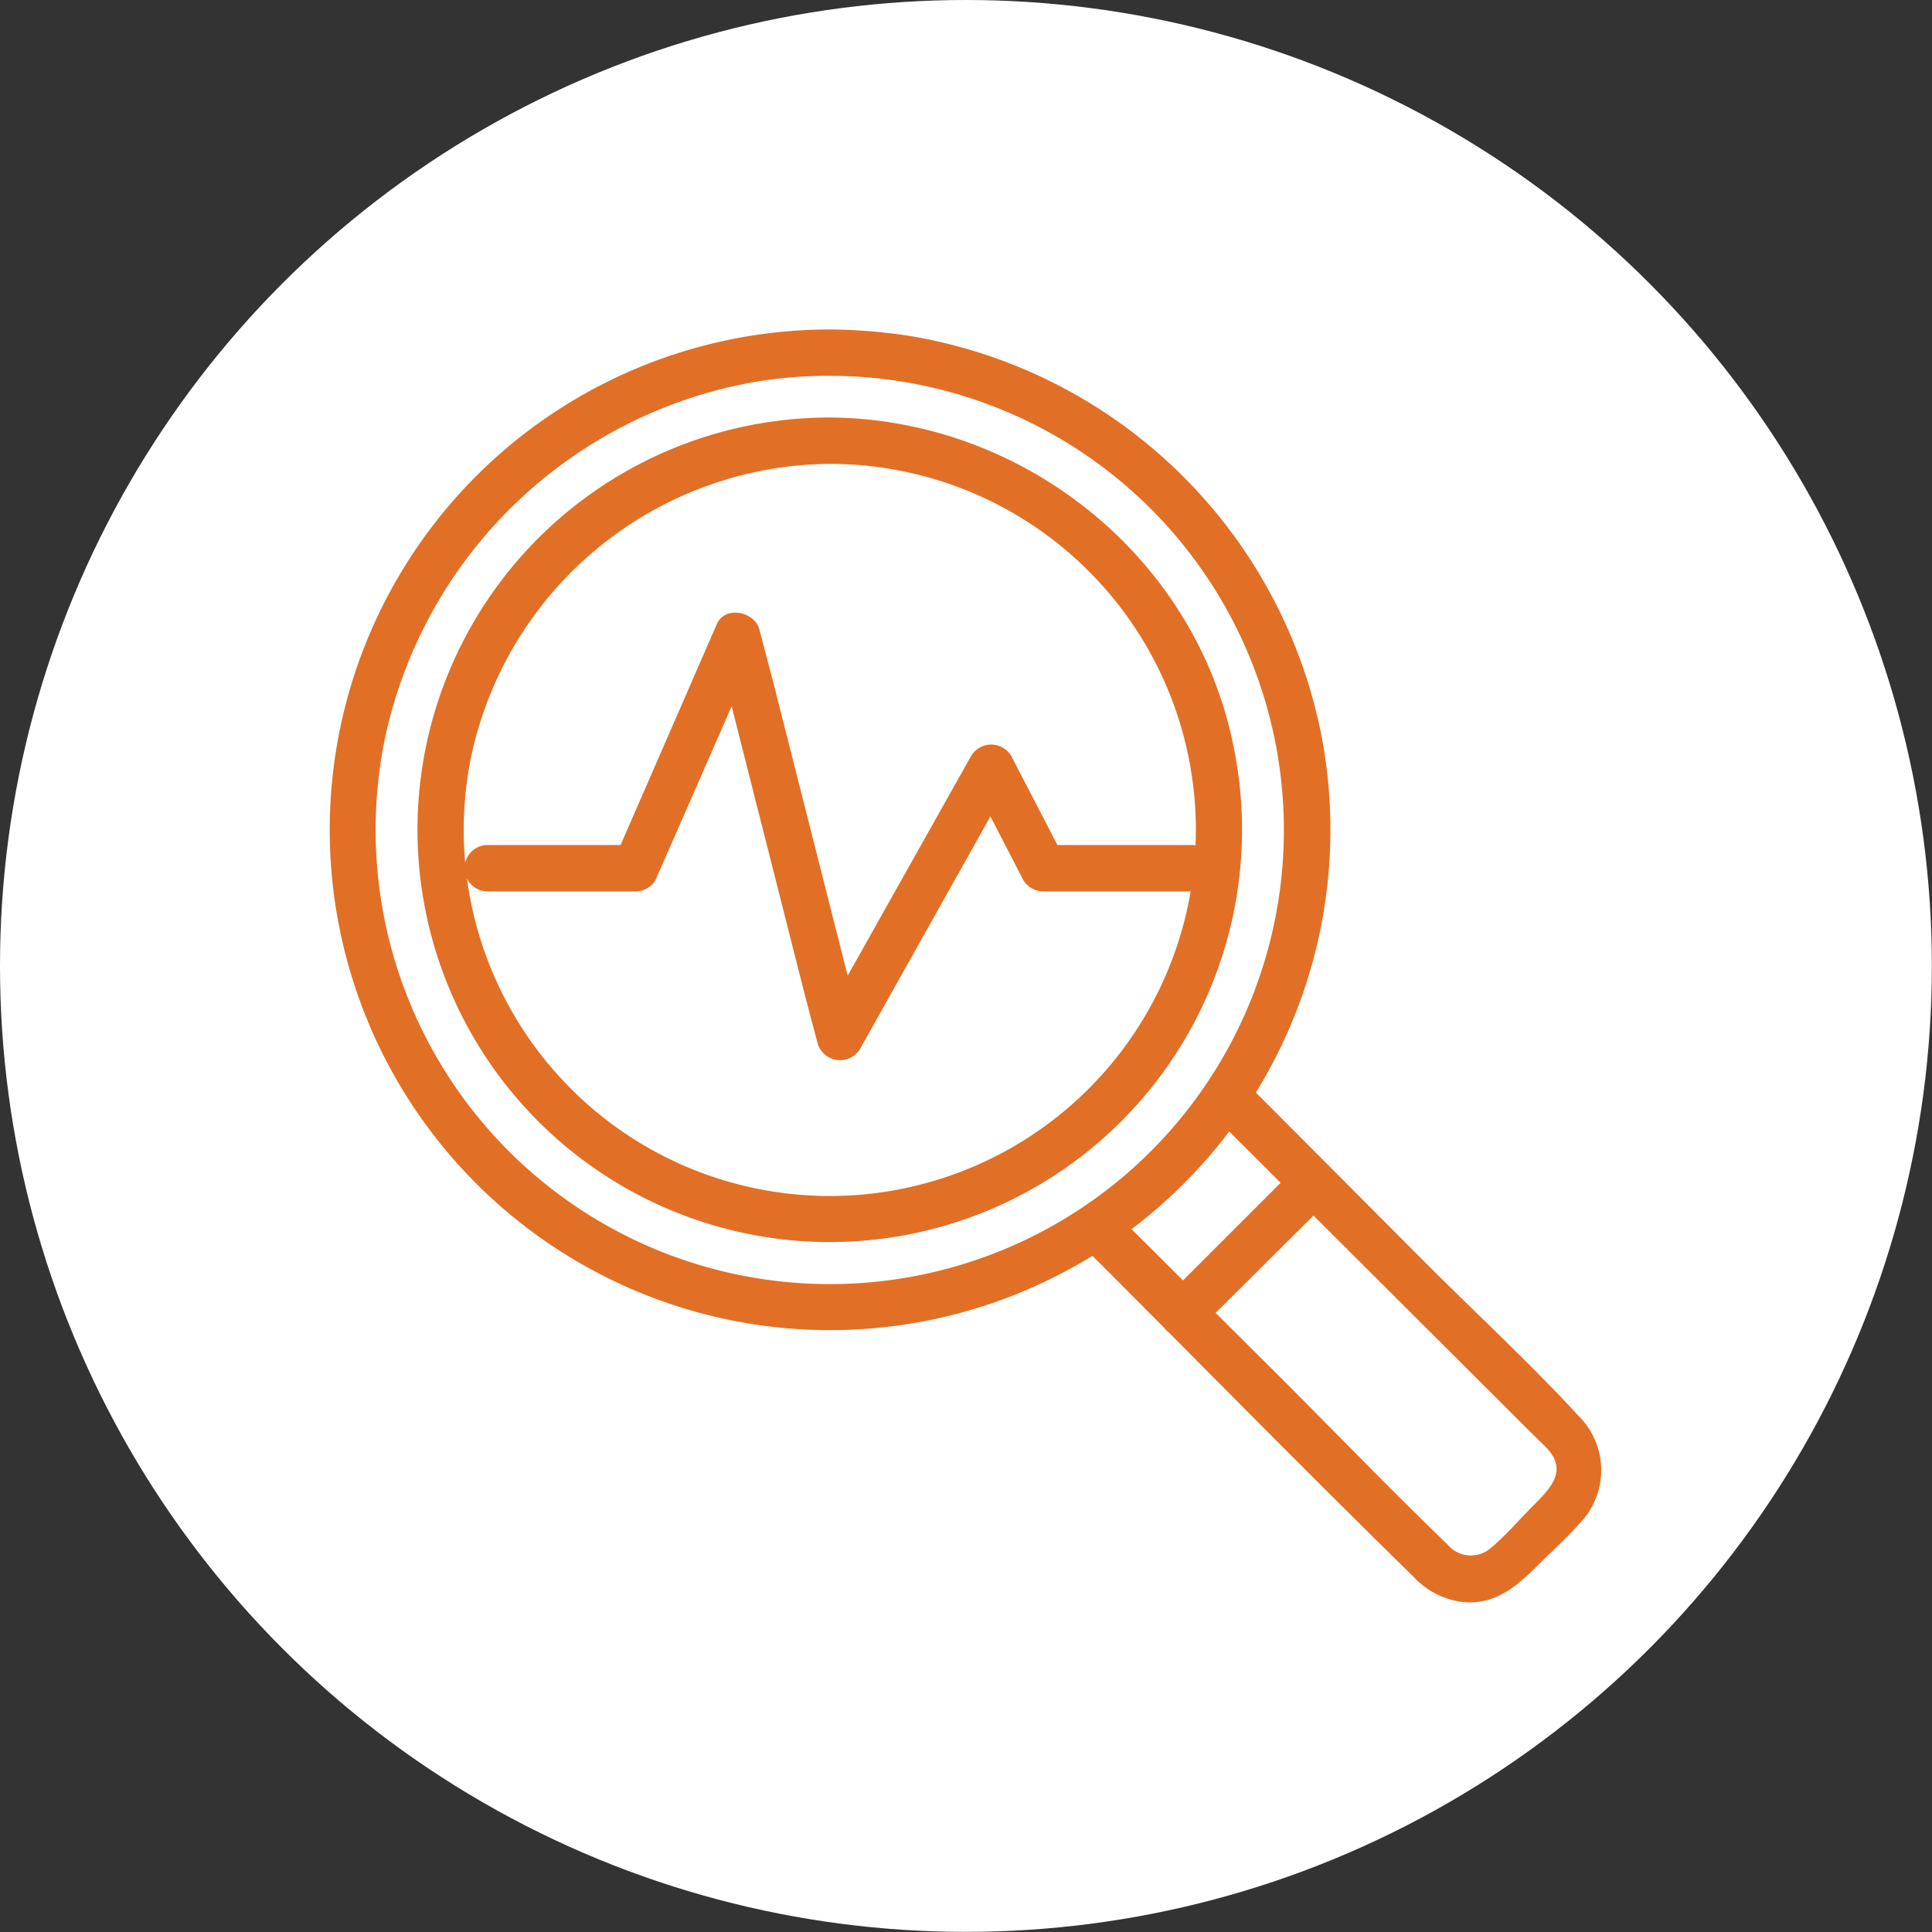
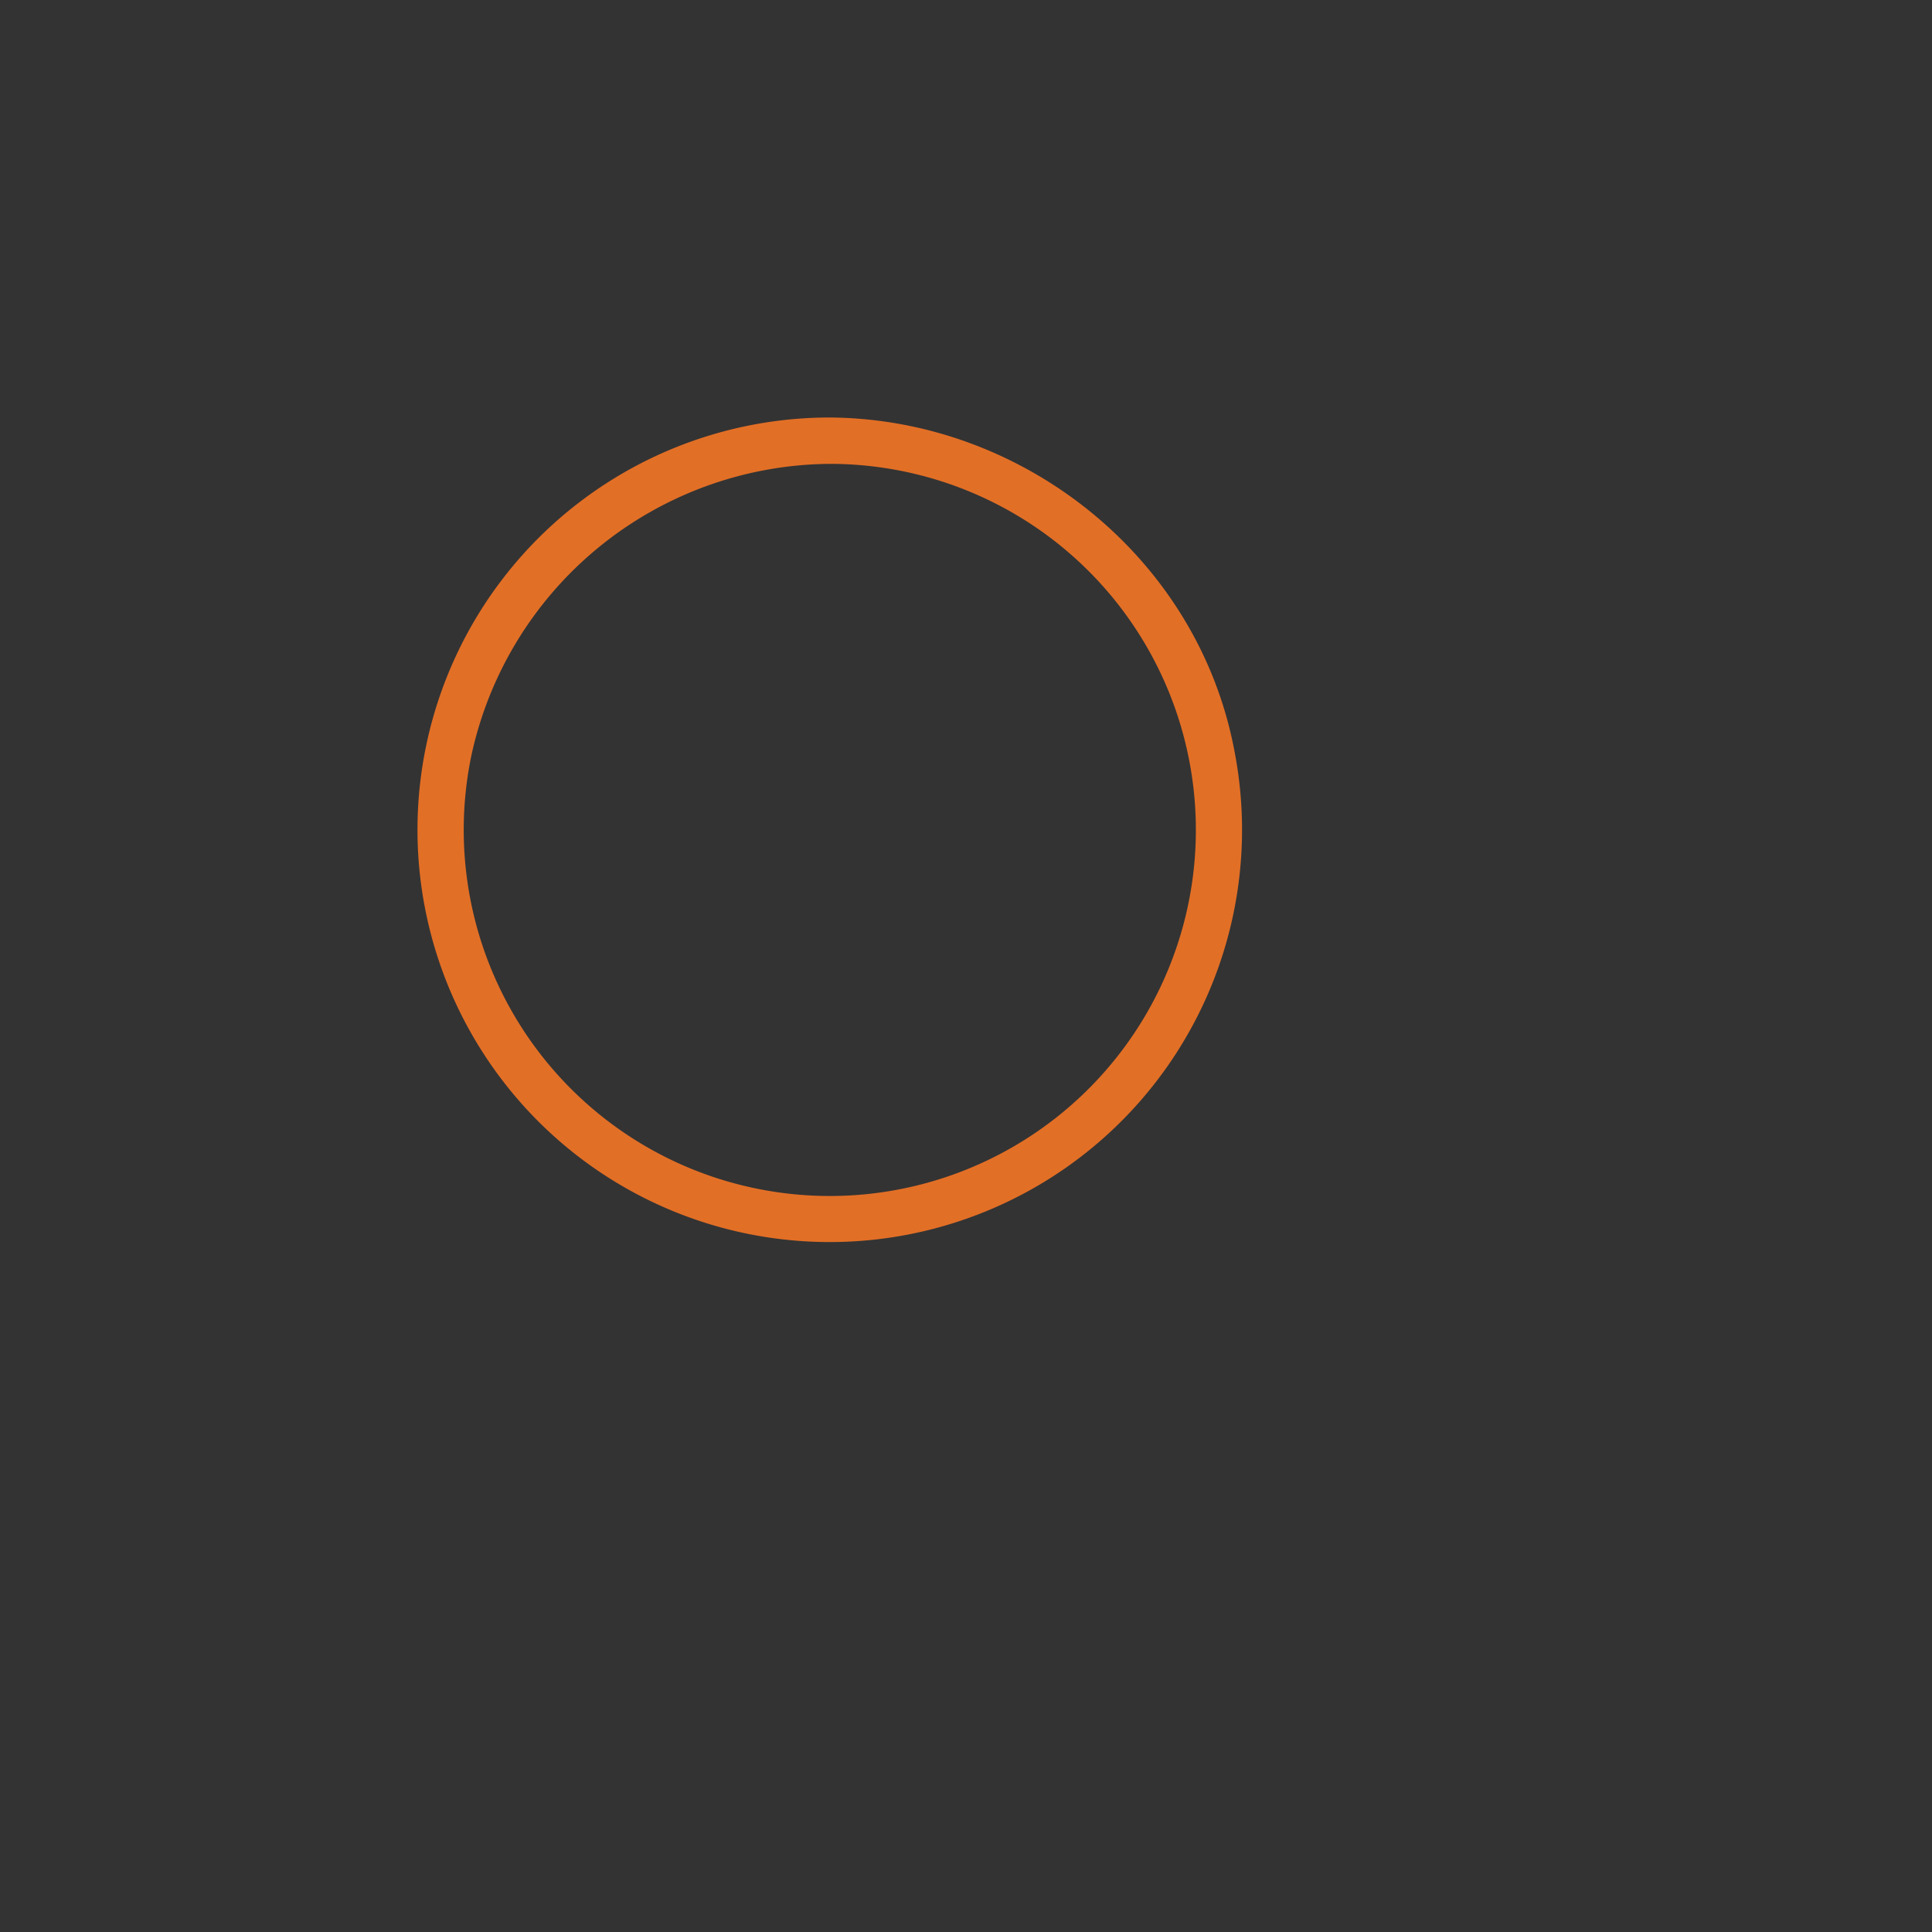
<svg xmlns="http://www.w3.org/2000/svg" viewBox="0 0 144.61 144.61">
  <rect x="0" y="0" width="144.61" height="144.61" fill="#333333" stroke="none" />
  <defs>
    <style>.cls-1{fill:#fff;}.cls-2{fill:#e26f26;}</style>
  </defs>
  <g id="Layer_2" data-name="Layer 2">
    <g id="Layer_1-2" data-name="Layer 1">
-       <circle class="cls-1" cx="72.3" cy="72.3" r="72.3" />
-       <path class="cls-2" d="M62.12,28.13A34,34,0,0,1,83.78,88.32a34,34,0,0,1-55-32.89,34.35,34.35,0,0,1,28-26.89,34,34,0,0,1,5.33-.41,1.74,1.74,0,0,0,0-3.47A37.45,37.45,0,0,0,38.3,91,37.45,37.45,0,0,0,98.84,54.7,37.72,37.72,0,0,0,68,25.13a41,41,0,0,0-5.86-.47A1.74,1.74,0,0,0,62.12,28.13Z" />
      <path class="cls-2" d="M62.12,34.72A27.4,27.4,0,1,1,35.26,56.66,27.66,27.66,0,0,1,62.12,34.72a1.74,1.74,0,0,0,0-3.47A30.86,30.86,0,0,0,42.38,85.84a30.86,30.86,0,0,0,50-29.72C89.64,41.77,76.63,31.35,62.12,31.25A1.74,1.74,0,0,0,62.12,34.72Z" />
-       <path class="cls-2" d="M90.7,83.39,115,107.63c.3.3.63.58.9.9,1.45,1.69,0,3-1.17,4.2-1,1-2,2.18-3.11,3.11a2.28,2.28,0,0,1-3.29-.25c-4.21-4.06-8.28-8.28-12.42-12.42L83.39,90.7a1.74,1.74,0,0,0-2.46,2.46c8.29,8.28,16.5,16.66,24.87,24.86a6,6,0,0,0,4,1.92c2.31.07,3.82-1.3,5.34-2.81,1-1,2.12-2,3.11-3.12a5.71,5.71,0,0,0,0-7.93c-3.68-4-7.71-7.72-11.55-11.56L93.16,80.93a1.74,1.74,0,0,0-2.46,2.46Z" />
-       <path class="cls-2" d="M89.74,99.51,98.3,91l1.21-1.22a1.74,1.74,0,0,0,0-2.45,1.75,1.75,0,0,0-2.45,0l-8.55,8.55-1.22,1.22a1.73,1.73,0,0,0,2.45,2.45Z" />
-       <path class="cls-2" d="M36.38,66.72H47.57a1.71,1.71,0,0,0,1.5-.86L56.7,48.45,53.53,48l6.67,26.3,1,3.8a1.75,1.75,0,0,0,3.17.42L75.69,58.33h-3l3.9,7.53a1.74,1.74,0,0,0,1.5.86h11.2a1.74,1.74,0,0,0,0-3.47H78.09l1.5.85-3.9-7.52a1.75,1.75,0,0,0-3,0L61.33,76.8l3.18.42-6.67-26.3-1-3.8c-.34-1.34-2.56-1.82-3.18-.42L46.08,64.1l1.49-.85H36.38a1.74,1.74,0,0,0,0,3.47Z" />
    </g>
  </g>
</svg>